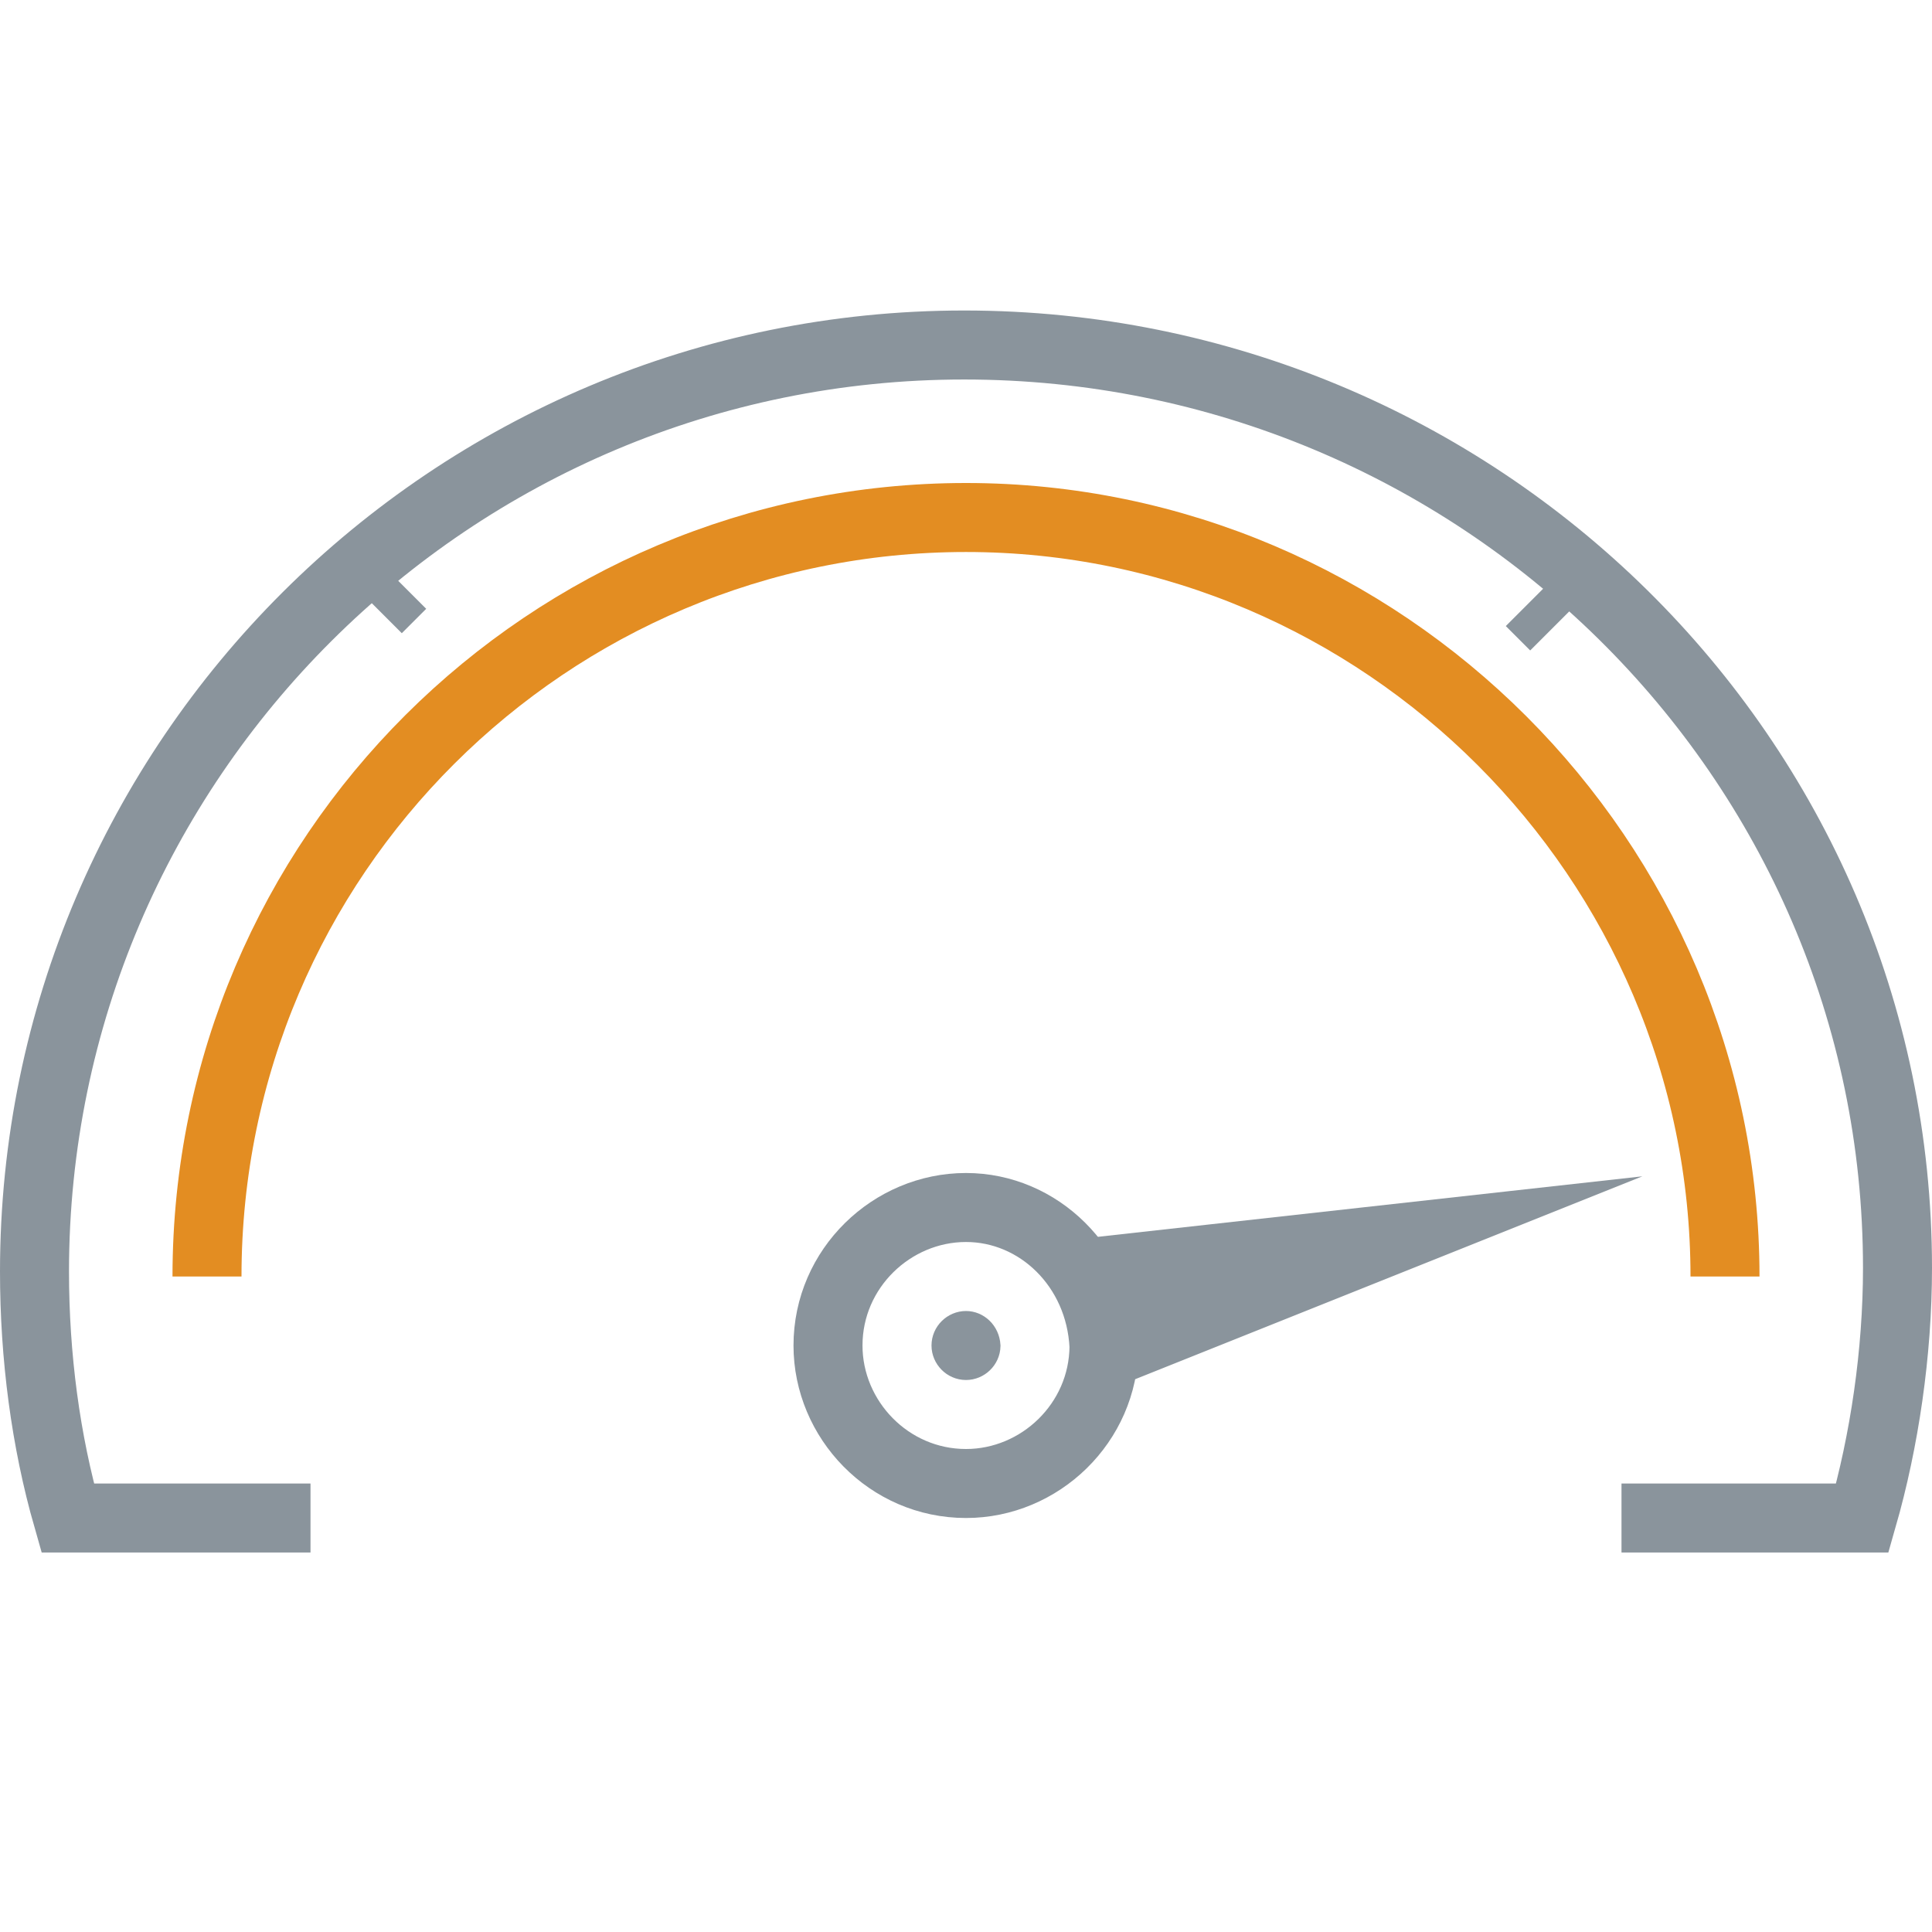
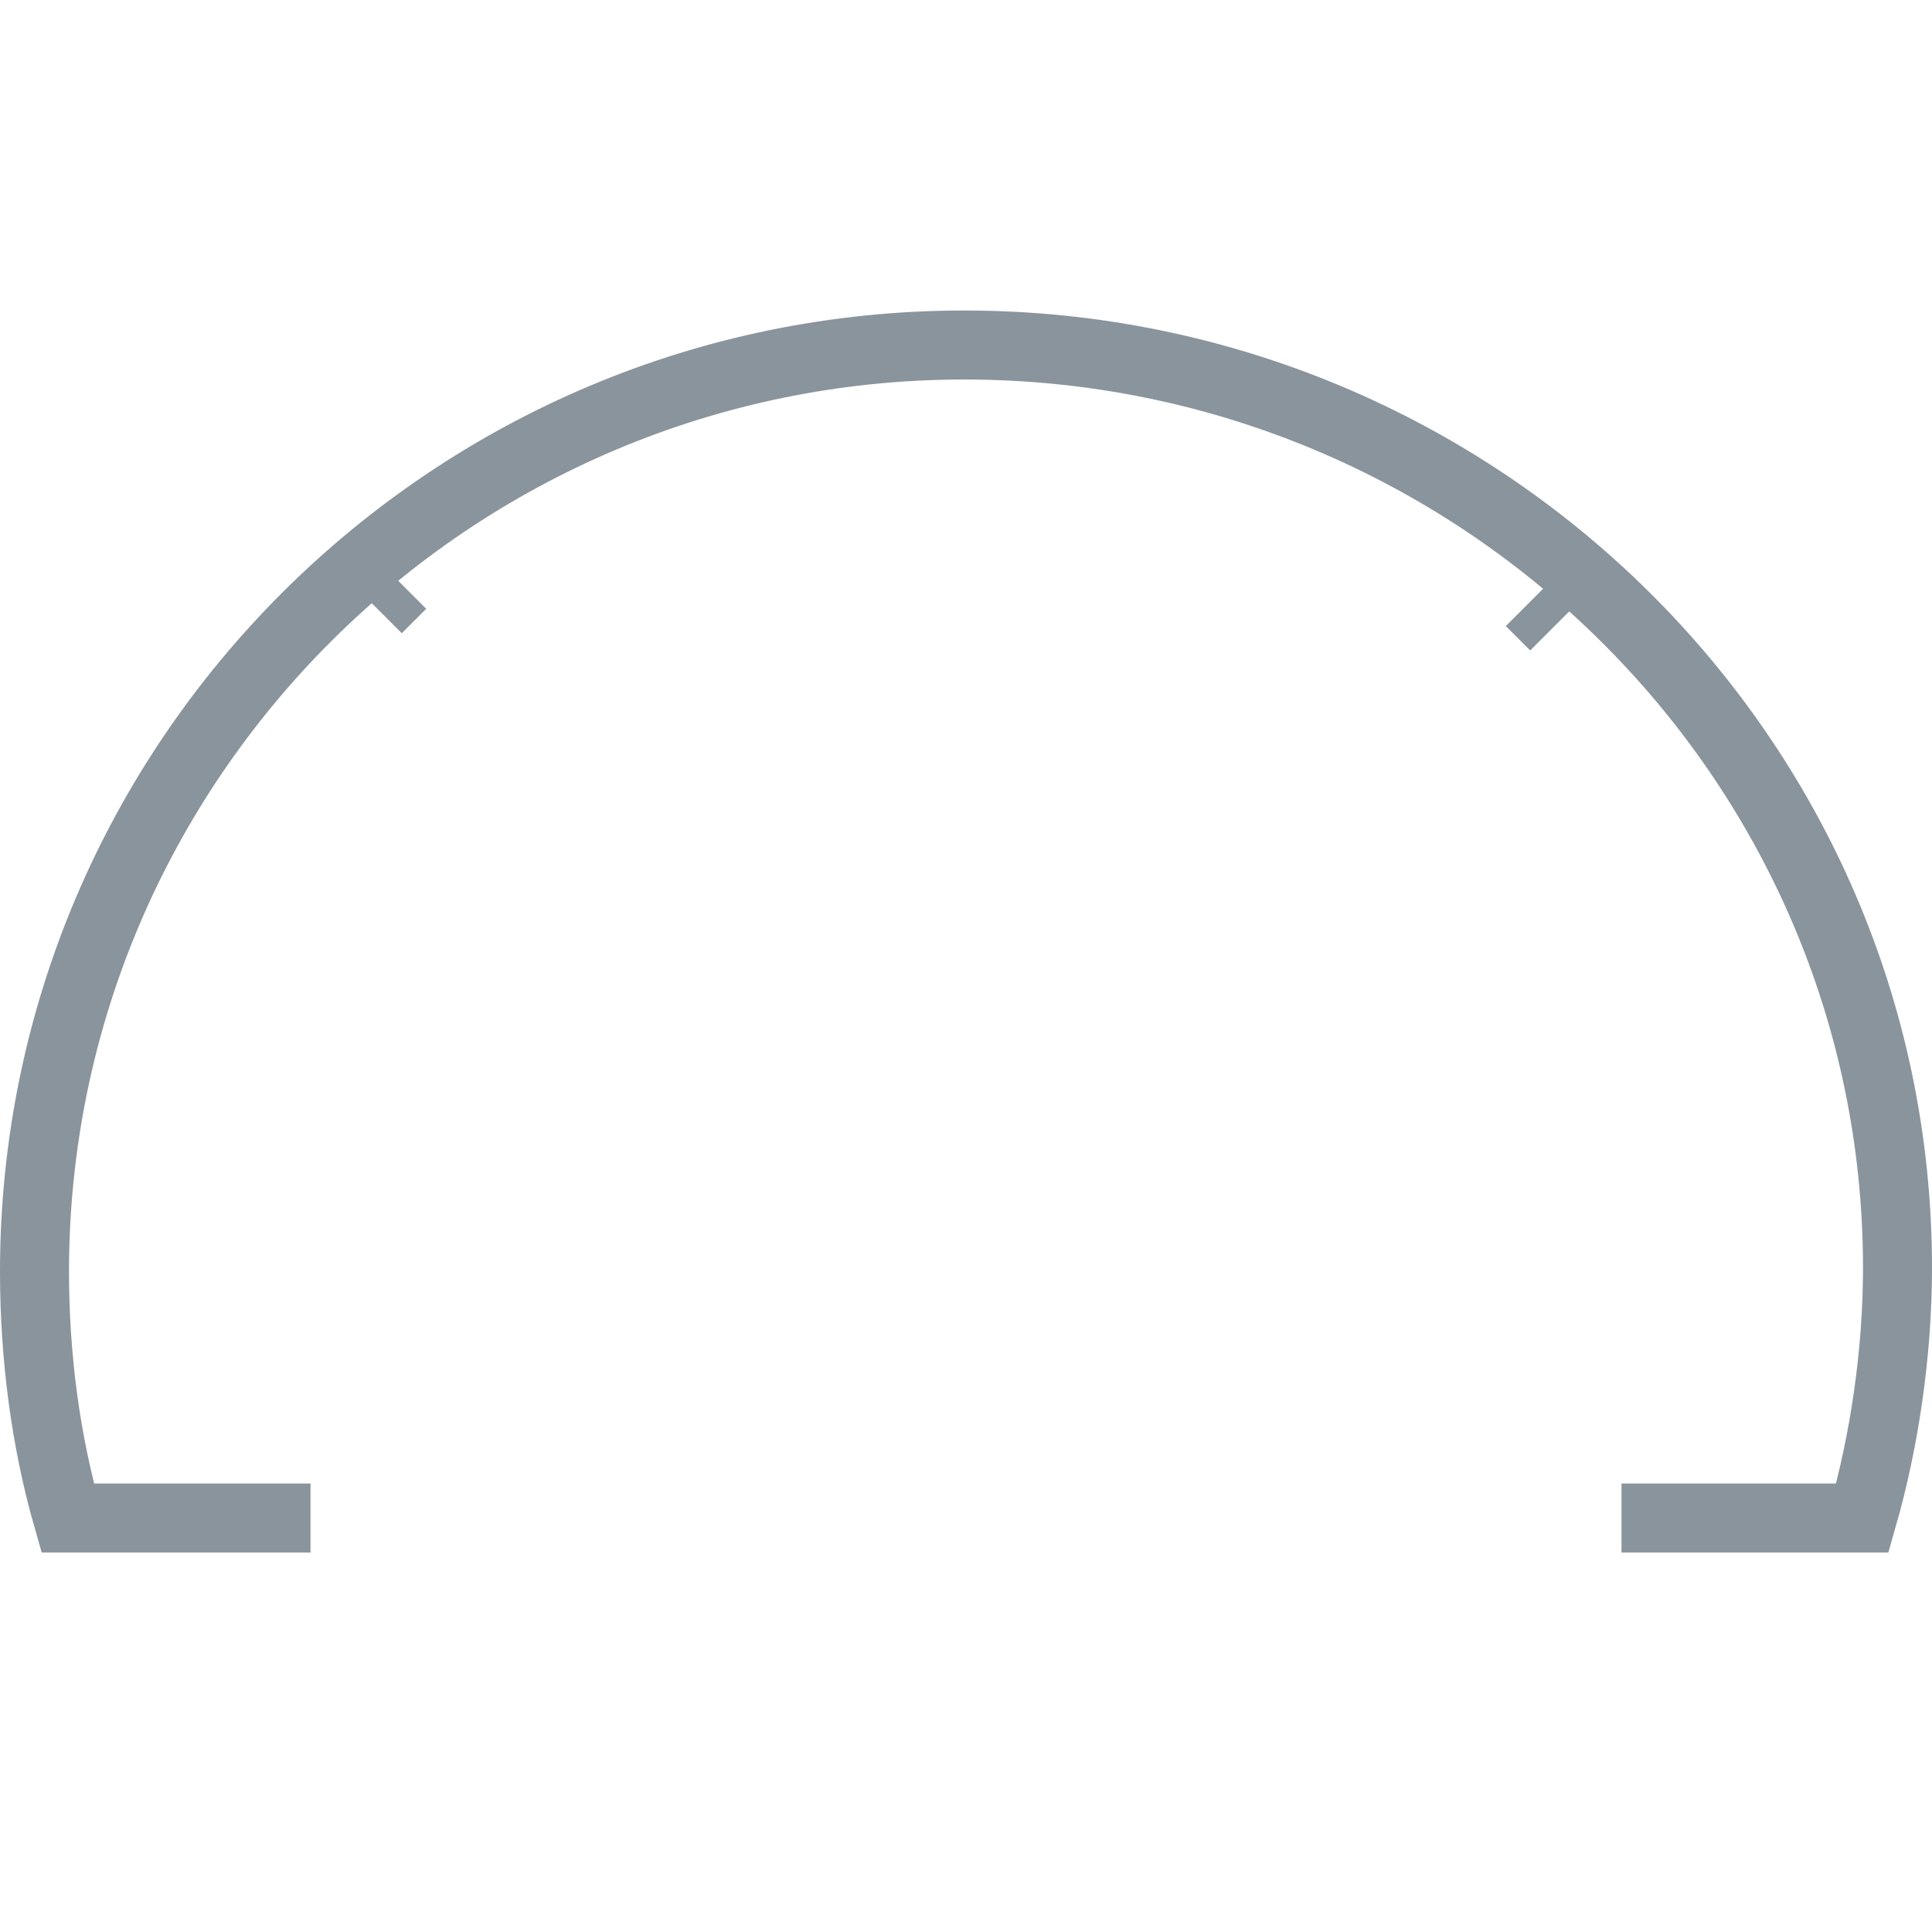
<svg xmlns="http://www.w3.org/2000/svg" width="56" height="56" viewBox="0 0 56 56" fill="none">
  <path d="M9 44H1.962C1.321 41.762 1 39.31 1 36.859C1 22.044 13.083 10 27.947 10C42.81 10 55 21.937 55 36.752C55 39.204 54.623 41.762 53.981 44H47" stroke="#8A949C" stroke-width="2" stroke-miterlimit="10" />
-   <path d="M24 39C24 36.763 25.853 35 28 35C30.101 35 31.889 36.722 32 39.022C31.988 41.248 30.14 43 28 43C25.763 43 24 41.147 24 39Z" stroke="#8A949C" stroke-width="2" />
-   <path d="M27.5 39C27.5 38.723 27.732 38.5 28 38.5C28.246 38.5 28.481 38.703 28.5 39.011C28.494 39.283 28.265 39.5 28 39.5C27.723 39.5 27.5 39.268 27.5 39Z" fill="#8A949C" stroke="#8A949C" />
-   <path d="M31.5 40L44 35L30.5 36.5" fill="#8A949C" />
-   <path d="M31.5 40L44 35L30.5 36.5" stroke="#8A949C" stroke-miterlimit="10" />
  <path d="M46 16.5L44 18.5" stroke="#8A949C" stroke-miterlimit="10" />
  <path d="M10 16L12 18" stroke="#8A949C" stroke-miterlimit="10" />
-   <path d="M6 37C6 24.802 15.911 15 28 15C40.089 15 50 24.911 50 37" stroke="#E38D22" stroke-width="2" stroke-miterlimit="10" stroke-linejoin="round" />
</svg>